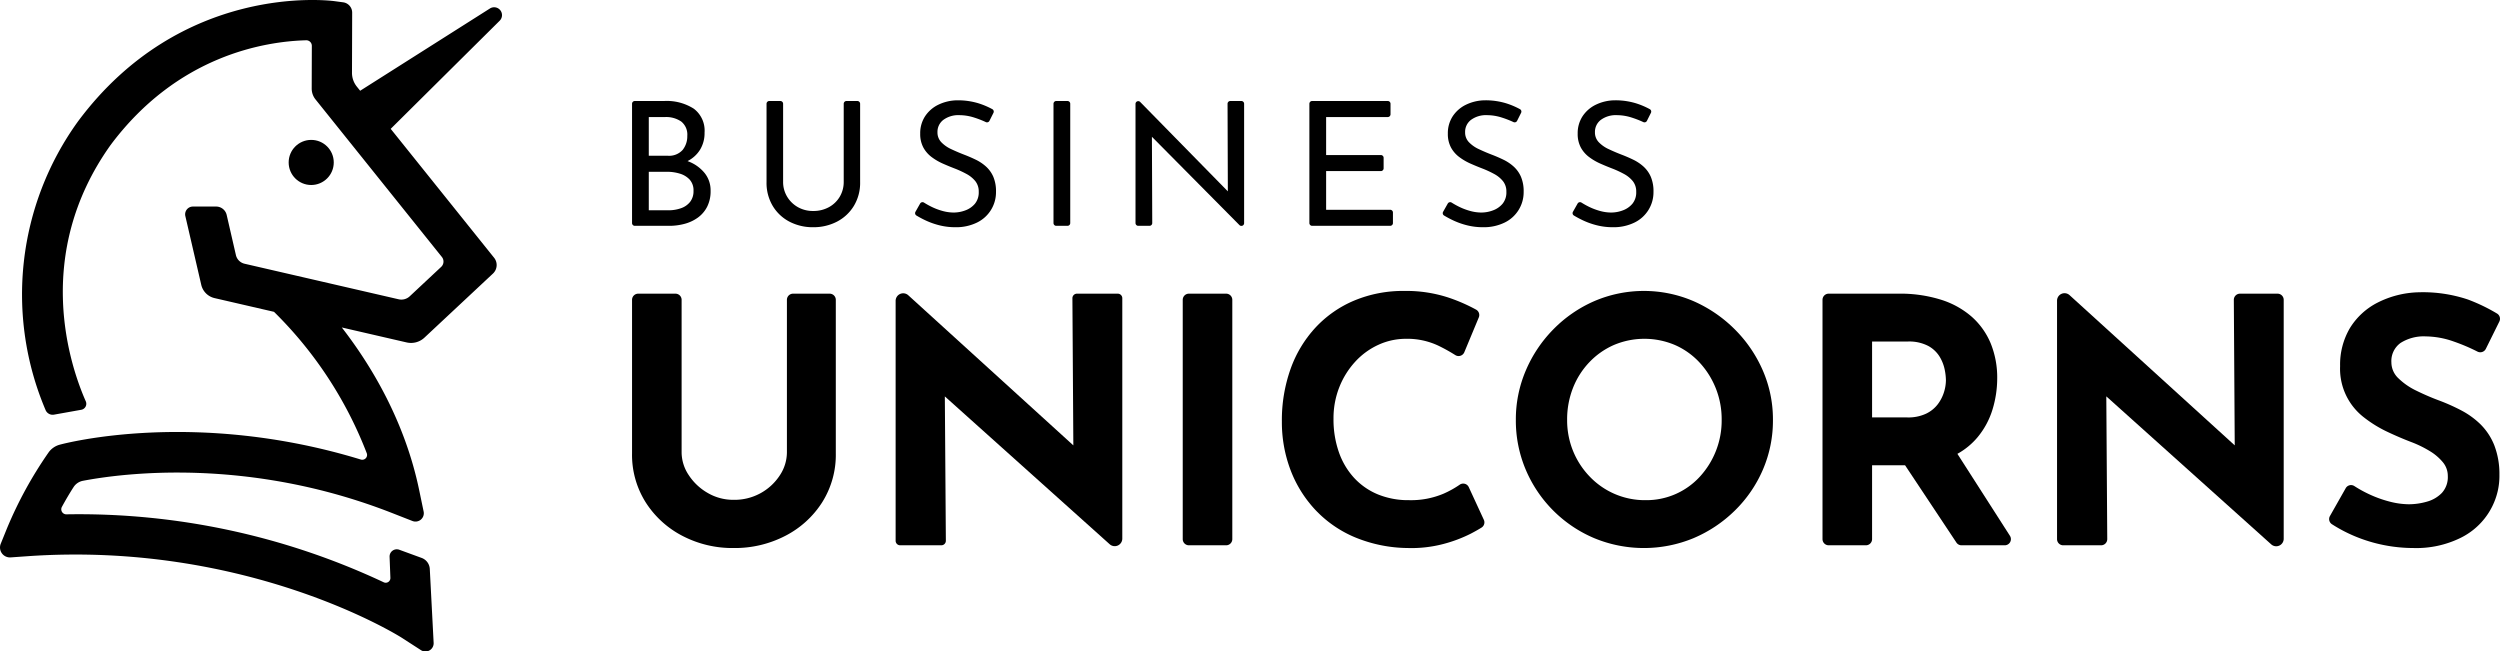
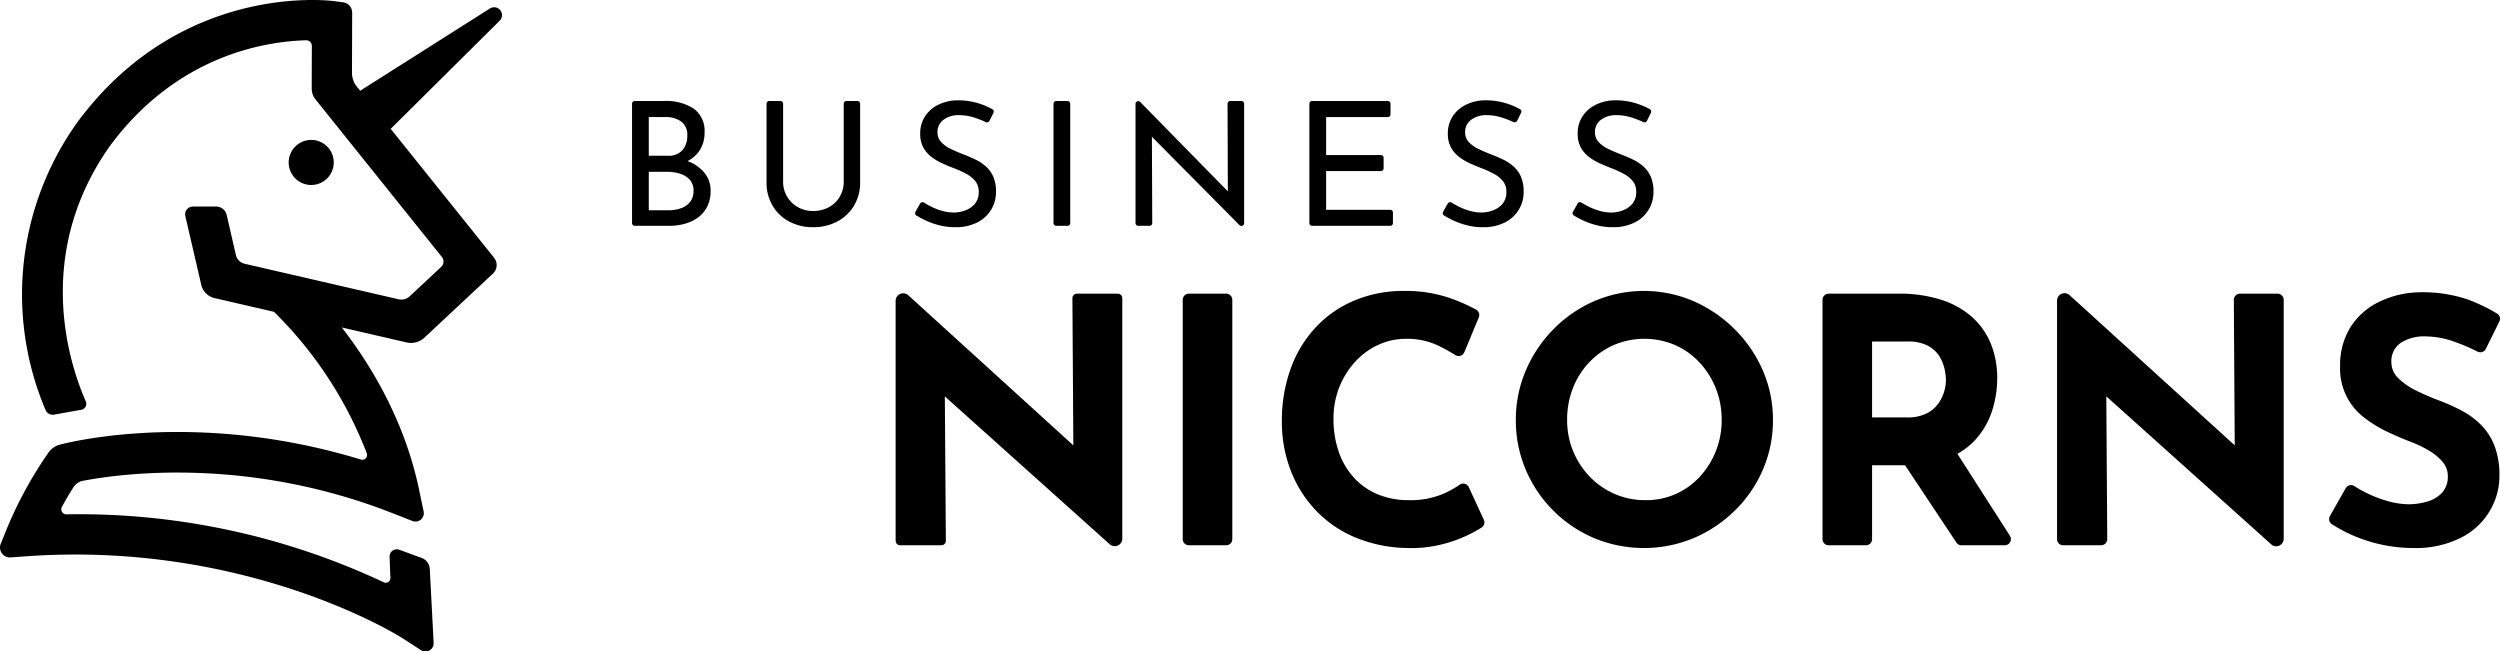
<svg xmlns="http://www.w3.org/2000/svg" id="Ebene_1" data-name="Ebene 1" width="553.662" height="144.283" viewBox="0 0 553.662 144.283" class="text-black">
  <g>
    <path d="M147.087,22.368a11.136,11.136,0,0,1,6.558,1.701,6.06,6.06,0,0,1,2.39,5.296,7.045,7.045,0,0,1-.994,3.785,6.908,6.908,0,0,1-2.773,2.524l.287.115a8.539,8.539,0,0,1,3.518,2.562,6.103,6.103,0,0,1,1.3,3.9,7.589,7.589,0,0,1-.765,3.537,6.761,6.761,0,0,1-2.064,2.409,8.932,8.932,0,0,1-2.944,1.377,13.127,13.127,0,0,1-3.404.44h-7.607a.613.613,0,0,1-.613-.613V22.981a.613.613,0,0,1,.613-.613Zm.765,12.121a4.022,4.022,0,0,0,3.326-1.281,4.809,4.809,0,0,0,1.032-3.116,3.693,3.693,0,0,0-1.339-3.174,5.897,5.897,0,0,0-3.594-.994h-3.594v8.565Zm.152,12.083a8.278,8.278,0,0,0,2.811-.459,4.361,4.361,0,0,0,2.027-1.415,3.8,3.8,0,0,0,.746-2.409,3.546,3.546,0,0,0-.861-2.524,4.864,4.864,0,0,0-2.199-1.319,9.541,9.541,0,0,0-2.753-.401h-4.092v8.527Z" style="fill: #000" />
    <path d="M173.432,40.225a6.288,6.288,0,0,0,.899,3.346,6.487,6.487,0,0,0,2.39,2.314,6.724,6.724,0,0,0,3.365.841,7.1,7.1,0,0,0,3.48-.841,6.269,6.269,0,0,0,2.409-2.314,6.394,6.394,0,0,0,.879-3.346V22.981a.613.613,0,0,1,.613-.613h2.407a.613.613,0,0,1,.613.613V40.34a9.822,9.822,0,0,1-1.397,5.277,9.463,9.463,0,0,1-3.747,3.48,11.216,11.216,0,0,1-5.258,1.223,11.099,11.099,0,0,1-5.238-1.223,9.36,9.36,0,0,1-3.709-3.48,9.929,9.929,0,0,1-1.377-5.277V22.981a.613.613,0,0,1,.613-.613h2.444a.613.613,0,0,1,.613.613Z" style="fill: #000" />
    <path d="M219.128,26.763a.604.604,0,0,1-.805.275,20.879,20.879,0,0,0-2.562-.999,10.826,10.826,0,0,0-3.288-.535,5.588,5.588,0,0,0-3.537,1.032,3.32,3.32,0,0,0-1.319,2.753,3.096,3.096,0,0,0,.841,2.199,7.192,7.192,0,0,0,2.217,1.549q1.377.651,2.868,1.224,1.3.497,2.563,1.109a9.642,9.642,0,0,1,2.275,1.529,6.617,6.617,0,0,1,1.606,2.256,8.227,8.227,0,0,1,.593,3.327,7.458,7.458,0,0,1-4.207,6.806,10.498,10.498,0,0,1-4.817,1.032,14.213,14.213,0,0,1-3.499-.421,16.792,16.792,0,0,1-3.079-1.089,22.009,22.009,0,0,1-2.03-1.084.611.611,0,0,1-.203-.825l1.029-1.819a.613.613,0,0,1,.87-.208,17.158,17.158,0,0,0,1.558.876,13.847,13.847,0,0,0,2.486.956,9.334,9.334,0,0,0,2.523.363,7.329,7.329,0,0,0,2.581-.478,5.026,5.026,0,0,0,2.122-1.472,3.95,3.95,0,0,0,.841-2.638A3.657,3.657,0,0,0,216.01,40.13a6.385,6.385,0,0,0-1.969-1.606,22.218,22.218,0,0,0-2.6-1.204q-1.301-.497-2.639-1.09a12.66,12.66,0,0,1-2.485-1.453,6.528,6.528,0,0,1-1.835-2.122,6.301,6.301,0,0,1-.688-3.059,6.848,6.848,0,0,1,1.051-3.805,7.329,7.329,0,0,1,2.888-2.562,9.839,9.839,0,0,1,4.206-1.013,15.618,15.618,0,0,1,4.723.65,17.212,17.212,0,0,1,3.111,1.315.614.614,0,0,1,.241.813Z" style="fill: #000" />
    <path d="M233.926,22.368h2.482a.613.613,0,0,1,.613.613V49.401a.613.613,0,0,1-.613.613h-2.482a.613.613,0,0,1-.613-.613V22.981A.613.613,0,0,1,233.926,22.368Z" style="fill: #000" />
    <path d="M255.108,30.291l.074,19.107a.613.613,0,0,1-.613.616h-2.48a.613.613,0,0,1-.613-.613V23.006a.604.604,0,0,1,1.036-.423l19.412,19.794-.064-19.394a.613.613,0,0,1,.613-.616h2.442a.613.613,0,0,1,.613.613V49.425a.604.604,0,0,1-1.034.425Z" style="fill: #000" />
    <path d="M290.594,22.368h16.745a.613.613,0,0,1,.613.613v2.329a.613.613,0,0,1-.613.613H293.69v8.413h12.12a.613.613,0,0,1,.613.613v2.329a.613.613,0,0,1-.613.613H293.69v8.565h14.184a.613.613,0,0,1,.613.613v2.33a.613.613,0,0,1-.613.613h-17.28a.613.613,0,0,1-.613-.613V22.981A.613.613,0,0,1,290.594,22.368Z" style="fill: #000" />
    <path d="M335.983,26.763a.604.604,0,0,1-.805.275,20.881,20.881,0,0,0-2.562-.999,10.825,10.825,0,0,0-3.288-.535,5.588,5.588,0,0,0-3.537,1.032,3.32,3.32,0,0,0-1.319,2.753,3.096,3.096,0,0,0,.841,2.199,7.192,7.192,0,0,0,2.217,1.549q1.376.651,2.868,1.224,1.3.497,2.563,1.109a9.644,9.644,0,0,1,2.275,1.529,6.617,6.617,0,0,1,1.606,2.256,8.227,8.227,0,0,1,.593,3.327,7.458,7.458,0,0,1-4.207,6.806,10.498,10.498,0,0,1-4.817,1.032,14.213,14.213,0,0,1-3.499-.421,16.792,16.792,0,0,1-3.079-1.089,22.011,22.011,0,0,1-2.03-1.084.611.611,0,0,1-.203-.825l1.029-1.819a.613.613,0,0,1,.87-.208,17.131,17.131,0,0,0,1.558.876,13.849,13.849,0,0,0,2.486.956,9.335,9.335,0,0,0,2.523.363,7.33,7.33,0,0,0,2.581-.478,5.026,5.026,0,0,0,2.122-1.472,3.949,3.949,0,0,0,.841-2.638,3.657,3.657,0,0,0-.746-2.352,6.385,6.385,0,0,0-1.969-1.606,22.226,22.226,0,0,0-2.6-1.204q-1.301-.497-2.639-1.09a12.662,12.662,0,0,1-2.485-1.453,6.526,6.526,0,0,1-1.835-2.122,6.301,6.301,0,0,1-.688-3.059,6.848,6.848,0,0,1,1.051-3.805,7.329,7.329,0,0,1,2.888-2.562,9.838,9.838,0,0,1,4.206-1.013,15.617,15.617,0,0,1,4.723.65,17.21,17.21,0,0,1,3.111,1.315.614.614,0,0,1,.241.813Z" style="fill: #000" />
    <path d="M364.737,26.763a.604.604,0,0,1-.805.275,20.874,20.874,0,0,0-2.562-.999,10.825,10.825,0,0,0-3.288-.535,5.588,5.588,0,0,0-3.537,1.032,3.32,3.32,0,0,0-1.319,2.753,3.096,3.096,0,0,0,.841,2.199,7.192,7.192,0,0,0,2.217,1.549q1.377.651,2.868,1.224,1.3.497,2.563,1.109a9.644,9.644,0,0,1,2.275,1.529,6.617,6.617,0,0,1,1.606,2.256,8.227,8.227,0,0,1,.593,3.327,7.458,7.458,0,0,1-4.207,6.806,10.498,10.498,0,0,1-4.817,1.032,14.213,14.213,0,0,1-3.499-.421,16.792,16.792,0,0,1-3.079-1.089,22.024,22.024,0,0,1-2.03-1.084.611.611,0,0,1-.203-.825l1.029-1.819a.613.613,0,0,1,.87-.208,17.144,17.144,0,0,0,1.558.876,13.849,13.849,0,0,0,2.486.956,9.335,9.335,0,0,0,2.523.363,7.329,7.329,0,0,0,2.581-.478,5.025,5.025,0,0,0,2.122-1.472,3.949,3.949,0,0,0,.841-2.638,3.657,3.657,0,0,0-.746-2.352,6.385,6.385,0,0,0-1.969-1.606,22.218,22.218,0,0,0-2.6-1.204q-1.301-.497-2.639-1.09a12.662,12.662,0,0,1-2.485-1.453,6.528,6.528,0,0,1-1.835-2.122,6.301,6.301,0,0,1-.688-3.059,6.848,6.848,0,0,1,1.051-3.805,7.329,7.329,0,0,1,2.888-2.562,9.838,9.838,0,0,1,4.206-1.013,15.617,15.617,0,0,1,4.723.65,17.21,17.21,0,0,1,3.111,1.315.614.614,0,0,1,.241.813Z" style="fill: #000" />
  </g>
-   <path d="M150.953,100.169a9.103,9.103,0,0,0,1.591,5.073,12.322,12.322,0,0,0,4.202,3.937,11.181,11.181,0,0,0,5.716,1.514,11.947,11.947,0,0,0,10.26-5.451,9.273,9.273,0,0,0,1.552-5.073V66.402a1.364,1.364,0,0,1,1.364-1.364h8.099a1.364,1.364,0,0,1,1.364,1.364v33.995a19.72,19.72,0,0,1-3.028,10.865,21.109,21.109,0,0,1-8.177,7.42,24.327,24.327,0,0,1-11.433,2.688,23.935,23.935,0,0,1-11.319-2.688,21.165,21.165,0,0,1-8.14-7.42,19.712,19.712,0,0,1-3.028-10.865V66.402a1.364,1.364,0,0,1,1.364-1.364h8.25a1.364,1.364,0,0,1,1.364,1.364Z" style="fill: #000" />
  <path d="M209.474,119.753a1.003,1.003,0,0,1-1.003,1.01h-9.117A1.003,1.003,0,0,1,198.35,119.76V66.632a1.676,1.676,0,0,1,2.804-1.24l36.554,33.243-.207-32.587a1.003,1.003,0,0,1,1.003-1.01h9.042a1.003,1.003,0,0,1,1.003,1.003V119.28a1.676,1.676,0,0,1-2.795,1.248L209.248,87.79Z" style="fill: #000" />
  <path d="M263.298,65.037h8.25a1.364,1.364,0,0,1,1.364,1.364v52.998a1.364,1.364,0,0,1-1.364,1.364h-8.25a1.364,1.364,0,0,1-1.364-1.364V66.402A1.364,1.364,0,0,1,263.298,65.037Z" style="fill: #000" />
  <path d="M328.617,115.115a1.355,1.355,0,0,1-.492,1.715q-.92.583-2.402,1.359a30.699,30.699,0,0,1-6.019,2.271,27.732,27.732,0,0,1-7.875.909,31.361,31.361,0,0,1-11.773-2.385,25.713,25.713,0,0,1-8.783-6.095,26.77,26.77,0,0,1-5.489-8.858A29.879,29.879,0,0,1,283.89,93.355a33.858,33.858,0,0,1,1.93-11.66,26.65,26.65,0,0,1,5.528-9.161,24.857,24.857,0,0,1,8.593-5.981,28.03,28.03,0,0,1,11.054-2.12,29.907,29.907,0,0,1,9.919,1.514,37.817,37.817,0,0,1,5.994,2.628,1.368,1.368,0,0,1,.594,1.719L324.29,78.015a1.369,1.369,0,0,1-2.013.612,38.258,38.258,0,0,0-3.671-2.043,16.133,16.133,0,0,0-7.23-1.552,14.582,14.582,0,0,0-6.095,1.325,15.895,15.895,0,0,0-5.149,3.748,18.185,18.185,0,0,0-3.52,5.641,18.676,18.676,0,0,0-1.287,7.003,21.947,21.947,0,0,0,1.173,7.344,16.311,16.311,0,0,0,3.369,5.716,14.886,14.886,0,0,0,5.262,3.672,17.733,17.733,0,0,0,6.928,1.287,18.46,18.46,0,0,0,7.647-1.439,21.47,21.47,0,0,0,3.568-1.986,1.354,1.354,0,0,1,2.011.547Z" style="fill: #000" />
-   <path d="M335.707,92.976a27.493,27.493,0,0,1,2.196-10.903,29.358,29.358,0,0,1,6.095-9.123,28.866,28.866,0,0,1,9.048-6.246,27.851,27.851,0,0,1,22.033,0A29.822,29.822,0,0,1,384.202,72.95a29.279,29.279,0,0,1,6.209,9.123,27.122,27.122,0,0,1,2.233,10.903,27.485,27.485,0,0,1-2.233,11.054,28.363,28.363,0,0,1-6.209,9.048,29.357,29.357,0,0,1-9.124,6.095,28.733,28.733,0,0,1-22.033,0A28.502,28.502,0,0,1,337.903,104.03,27.862,27.862,0,0,1,335.707,92.976Zm11.358,0a17.997,17.997,0,0,0,1.325,6.928,17.802,17.802,0,0,0,3.71,5.678,16.882,16.882,0,0,0,12.38,5.187,16.036,16.036,0,0,0,11.963-5.187,18.384,18.384,0,0,0,4.846-12.606,18.442,18.442,0,0,0-4.96-12.758,16.388,16.388,0,0,0-5.414-3.823,17.339,17.339,0,0,0-13.477,0,16.786,16.786,0,0,0-5.452,3.823,17.538,17.538,0,0,0-3.634,5.717A18.964,18.964,0,0,0,347.065,92.976Z" style="fill: #000" />
+   <path d="M335.707,92.976a27.493,27.493,0,0,1,2.196-10.903,29.358,29.358,0,0,1,6.095-9.123,28.866,28.866,0,0,1,9.048-6.246,27.851,27.851,0,0,1,22.033,0A29.822,29.822,0,0,1,384.202,72.95a29.279,29.279,0,0,1,6.209,9.123,27.122,27.122,0,0,1,2.233,10.903,27.485,27.485,0,0,1-2.233,11.054,28.363,28.363,0,0,1-6.209,9.048,29.357,29.357,0,0,1-9.124,6.095,28.733,28.733,0,0,1-22.033,0A28.502,28.502,0,0,1,337.903,104.03,27.862,27.862,0,0,1,335.707,92.976Zm11.358,0a17.997,17.997,0,0,0,1.325,6.928,17.802,17.802,0,0,0,3.71,5.678,16.882,16.882,0,0,0,12.38,5.187,16.036,16.036,0,0,0,11.963-5.187,18.384,18.384,0,0,0,4.846-12.606,18.442,18.442,0,0,0-4.96-12.758,16.388,16.388,0,0,0-5.414-3.823,17.339,17.339,0,0,0-13.477,0,16.786,16.786,0,0,0-5.452,3.823,17.538,17.538,0,0,0-3.634,5.717A18.964,18.964,0,0,0,347.065,92.976" style="fill: #000" />
  <path d="M445.13,118.663l-11.635-18.155a15.766,15.766,0,0,0,4.462-3.671,17.643,17.643,0,0,0,3.332-6.209,23.604,23.604,0,0,0,1.022-6.814,19.994,19.994,0,0,0-1.439-7.761,16.144,16.144,0,0,0-4.202-5.906,18.958,18.958,0,0,0-6.852-3.786,30.194,30.194,0,0,0-9.313-1.325h-15.52a1.364,1.364,0,0,0-1.364,1.364v52.998a1.364,1.364,0,0,0,1.364,1.364h8.25a1.364,1.364,0,0,0,1.364-1.364V103.046h7.311l11.364,17.108a1.364,1.364,0,0,0,1.136.609h9.57A1.364,1.364,0,0,0,445.13,118.663ZM414.6,75.637h7.875a9.148,9.148,0,0,1,4.58.985,6.727,6.727,0,0,1,2.536,2.423,9.046,9.046,0,0,1,1.098,2.839,12.934,12.934,0,0,1,.265,2.309,9.21,9.21,0,0,1-.416,2.612,8.721,8.721,0,0,1-1.363,2.688,7.102,7.102,0,0,1-2.612,2.12,9.261,9.261,0,0,1-4.164.833H414.6Z" style="fill: #000" />
  <path d="M466.472,87.778l.21,31.613a1.364,1.364,0,0,1-1.364,1.373h-8.392a1.364,1.364,0,0,1-1.364-1.364V66.593a1.659,1.659,0,0,1,2.775-1.227l36.578,33.265-.201-32.22a1.364,1.364,0,0,1,1.364-1.373h8.318a1.364,1.364,0,0,1,1.364,1.364v52.917a1.659,1.659,0,0,1-2.767,1.235Z" style="fill: #000" />
  <path d="M550.522,77.262a1.371,1.371,0,0,1-1.858.601,41.524,41.524,0,0,0-5.237-2.225,18.988,18.988,0,0,0-6.171-1.136A9.591,9.591,0,0,0,531.654,75.94a4.93,4.93,0,0,0-2.045,4.316,4.854,4.854,0,0,0,1.552,3.521,14.926,14.926,0,0,0,4.013,2.763,54.108,54.108,0,0,0,5.11,2.196,42.707,42.707,0,0,1,4.809,2.158,18.031,18.031,0,0,1,4.277,3.104,13.63,13.63,0,0,1,3.028,4.618,17.609,17.609,0,0,1,1.135,6.525,15.073,15.073,0,0,1-.39,3.684,15.378,15.378,0,0,1-8.24,10.31,22.224,22.224,0,0,1-10.449,2.233,33.792,33.792,0,0,1-6.473-.644,33.444,33.444,0,0,1-6.473-1.968,32.734,32.734,0,0,1-5.074-2.664,1.359,1.359,0,0,1-.432-1.812l3.488-6.158a1.353,1.353,0,0,1,1.907-.481,26.944,26.944,0,0,0,3.101,1.726,25.846,25.846,0,0,0,4.657,1.703,17.32,17.32,0,0,0,4.316.606,14.552,14.552,0,0,0,3.975-.568,7.333,7.333,0,0,0,3.332-1.931,5.205,5.205,0,0,0,1.325-3.785,4.718,4.718,0,0,0-1.098-3.029,11.361,11.361,0,0,0-2.953-2.499,24.282,24.282,0,0,0-4.051-1.969q-2.575-.983-5.3-2.271a27.169,27.169,0,0,1-5.111-3.142,13.581,13.581,0,0,1-5.338-11.395,15.9,15.9,0,0,1,2.158-8.404,15.332,15.332,0,0,1,6.095-5.641,21.184,21.184,0,0,1,9.085-2.309,31.434,31.434,0,0,1,10.94,1.59,39.285,39.285,0,0,1,6.494,3.128,1.356,1.356,0,0,1,.493,1.761Z" style="fill: #000" />
  <g>
    <path d="M108.495,1.883,79.762,20.1l-.739-.922a4.863,4.863,0,0,1-1.07-3.058l.041-13.317A2.304,2.304,0,0,0,75.996.512L74.123.261C72.749.076,40.192-3.89,17.291,26.864l-.055.075a65.457,65.457,0,0,0-7.134,63.894,1.698,1.698,0,0,0,1.865.996l6.03-1.078a1.35,1.35,0,0,0,.999-1.878C15.615,81.229,7.104,56.549,24.468,32.15,39.314,12.243,58.687,9.166,67.805,8.92a1.225,1.225,0,0,1,1.254,1.234L69.03,19.602a3.842,3.842,0,0,0,.845,2.415L97.86,56.91a1.621,1.621,0,0,1-.157,2.199l-6.967,6.514a2.699,2.699,0,0,1-2.45.658L54.158,58.406a2.549,2.549,0,0,1-1.912-1.913l-2.044-8.89a2.396,2.396,0,0,0-2.335-1.859h-5.142a1.722,1.722,0,0,0-1.678,2.111L44.57,63.077a3.929,3.929,0,0,0,2.944,2.942l13.167,3.039A88.626,88.626,0,0,1,81.227,100.38a1.068,1.068,0,0,1-1.317,1.393c-36.568-11.186-65.378-3.641-66.693-3.286h0a4.458,4.458,0,0,0-2.424,1.662A89.356,89.356,0,0,0,1.519,117.074L.163,120.426a2.199,2.199,0,0,0,2.193,3.019l3.607-.254c48.915-3.45,82.645,17.811,82.976,18.025l4.295,2.773a1.818,1.818,0,0,0,2.802-1.622l-.853-16.363a2.753,2.753,0,0,0-1.804-2.443l-4.954-1.813a1.599,1.599,0,0,0-2.147,1.564l.181,4.663a1.036,1.036,0,0,1-1.485.978,158.73,158.73,0,0,0-70.261-15.046,1.117,1.117,0,0,1-1.01-1.644c.776-1.427,1.644-2.919,2.579-4.371a3.161,3.161,0,0,1,2.062-1.407c8.702-1.662,36.591-5.371,68.506,7.138l4.493,1.76a1.844,1.844,0,0,0,2.478-2.092l-.982-4.724C89.638,93.153,82.102,80.779,75.698,72.523l14.361,3.314A4.335,4.335,0,0,0,93.993,74.78l15.18-14.194a2.585,2.585,0,0,0,.251-3.505L86.526,28.534l24.13-23.94A1.743,1.743,0,0,0,108.495,1.883Z" style="fill: #000" />
    <circle cx="68.922" cy="35.977" r="4.994" style="fill: #000" />
  </g>
  <script />
</svg>